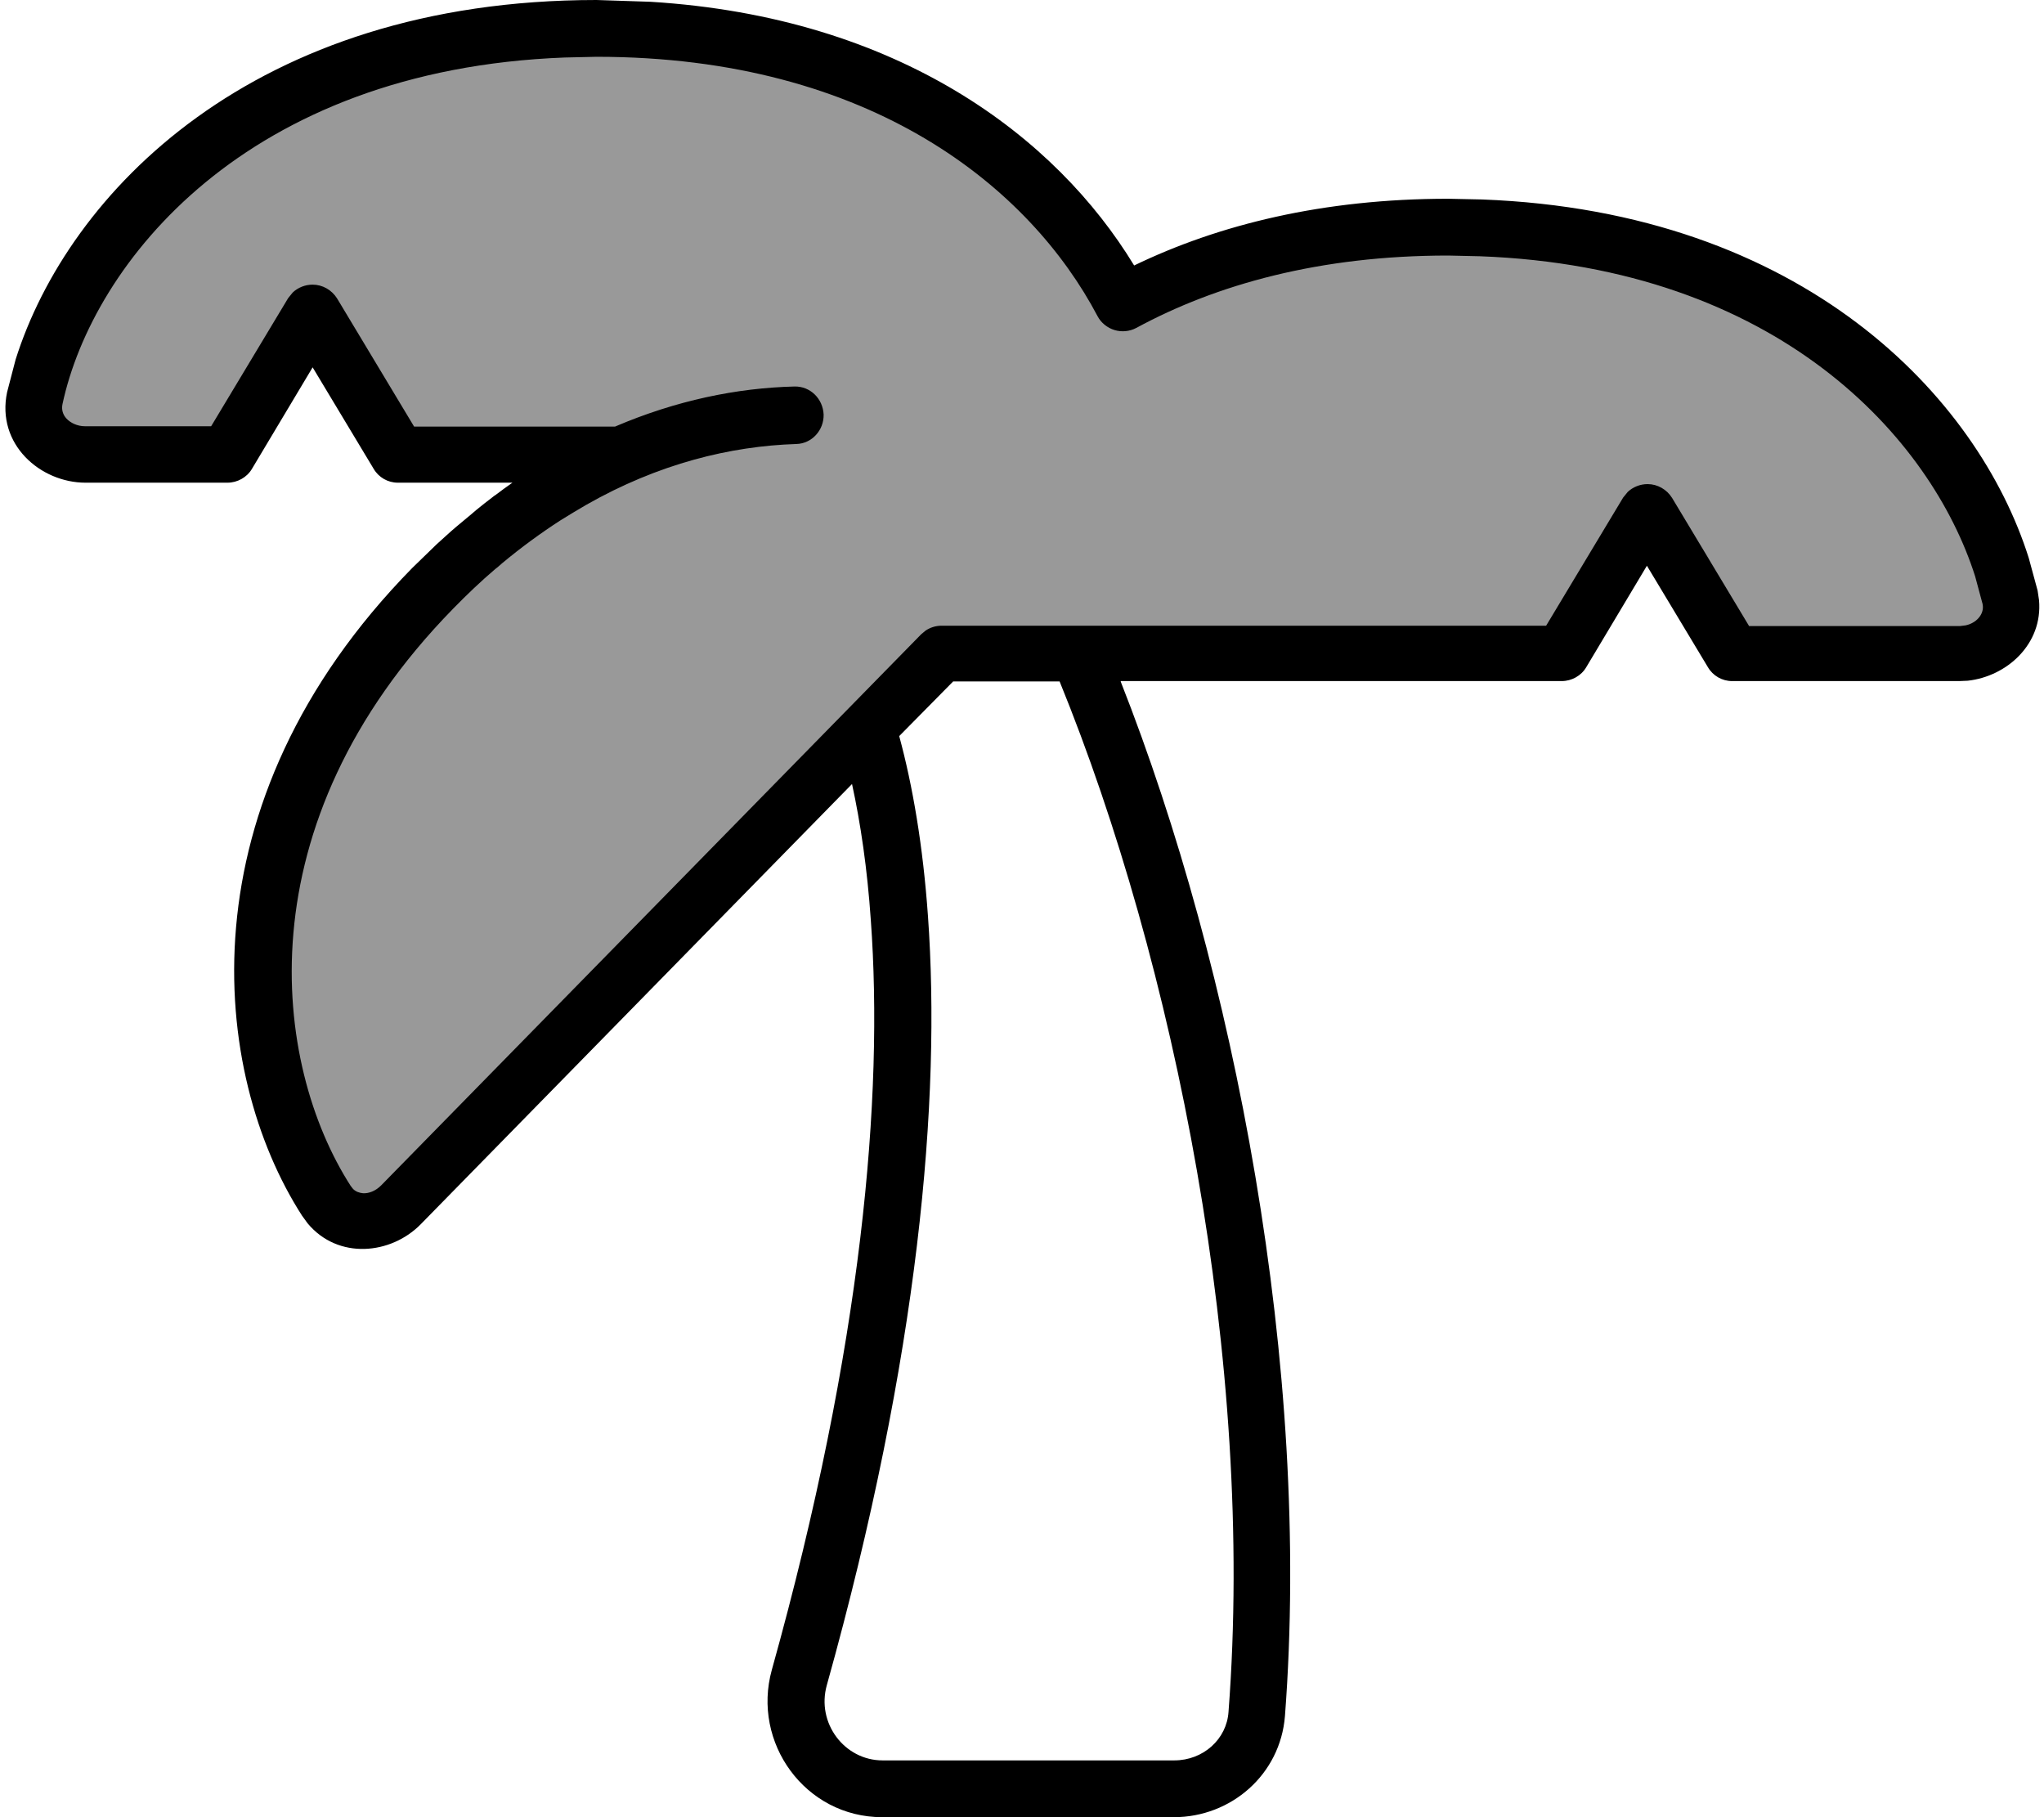
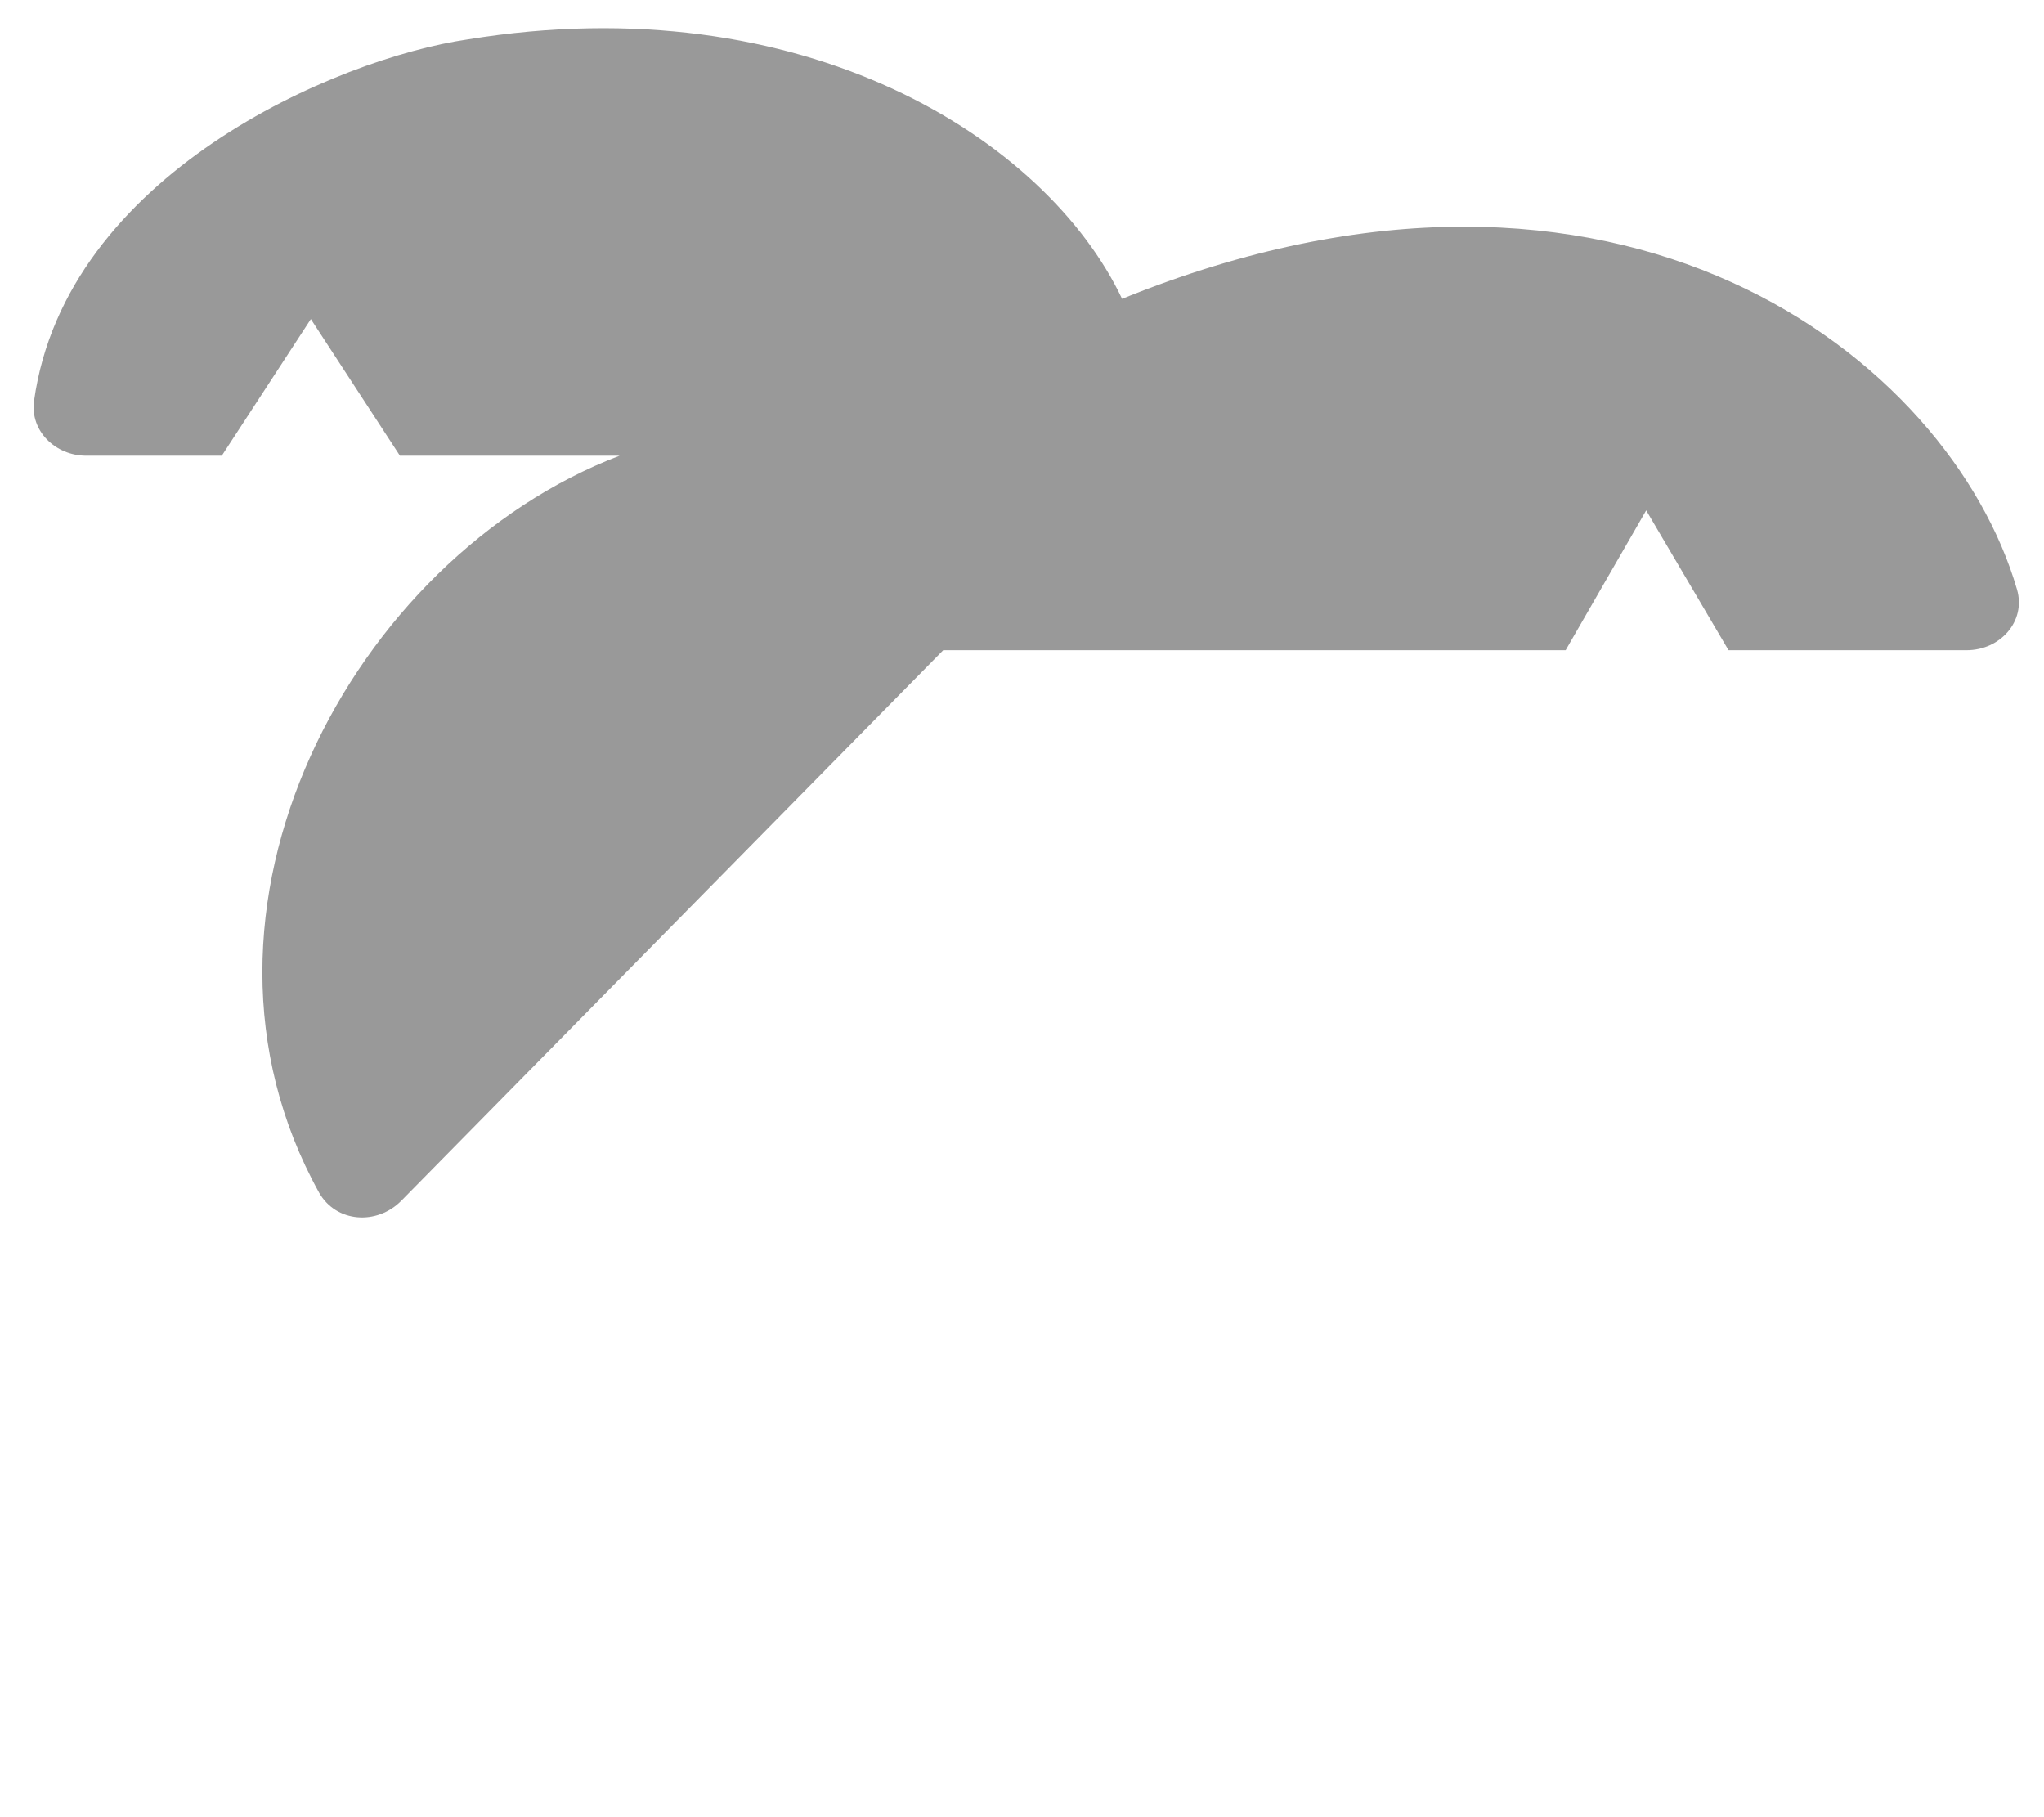
<svg xmlns="http://www.w3.org/2000/svg" viewBox="0 0 576 512">
  <path style="fill:currentColor;opacity:.4" d="M265.8 183.2L113.1 338.3c-6.9 7-18.4 6.2-23.2-2.3-44.1-79.6 9.4-178.9 84.7-207.6l-61.9 0-25.1-38.5-25.1 38.5-38.2 0c-8.6 0-15.9-6.9-14.7-15.5 8.9-63.7 85.2-96.4 122.2-101.8 94.6-15.4 163.1 28.1 184.4 73.1 140.4-56.9 233.3 17 252.2 81.9 2.6 9-4.8 17.1-14.2 17.1l-67.1 0-23.2-39.4-22.7 39.4-175.5 0z" />
-   <path style="fill:currentColor;opacity:1" d="M268.6 192l-15.2 15.4c3.8 14 6.7 30.9 8.1 50.7 3.7 51.7-2.5 123.7-28.5 216.7-3 10.7 5 21.2 15.7 21.2l82.2 0c8.2 0 14.8-6 15.3-13.7 7.5-98.2-15.3-211.1-47.6-290.3l-30.1 0zM159.2 16.2c-90 3.4-133.1 58-141.6 97.7-.3 1.5 .1 2.9 1.1 4 1.1 1.2 3 2.2 5.3 2.2l35.5 0 21.7-36.1 1.3-1.6c1.5-1.4 3.5-2.2 5.6-2.2 2.8 0 5.4 1.5 6.9 3.9l21.7 36.1 56.6 0c17.3-7.4 34.4-10.9 50.6-11.3 4.4-.1 8 3.4 8.2 7.9 .1 4.4-3.3 8.2-7.7 8.3-18.5 .6-38.8 5.5-59.3 17.2-2.4 1.4-4.9 2.9-7.3 4.4-5.4 3.5-10.9 7.5-16.3 12-.6 .5-1.2 1.1-1.9 1.6-4 3.4-8 7.2-11.9 11.2-59.6 60.9-50.8 128.5-28.9 162.6l.7 .9c.8 .8 1.8 1.1 2.8 1.2 1.6 .1 3.5-.6 5.1-2.2l152.2-155.3 1.2-1c1.3-.9 2.9-1.4 4.5-1.4l170.4 0 21.7-36.1 1.3-1.6c1.5-1.4 3.5-2.2 5.6-2.2 2.8 0 5.4 1.5 6.9 3.9l21.7 36.1 59.4 0 1.6-.2c1.5-.3 2.8-1.1 3.6-2 1-1.1 1.5-2.5 1.2-4l-2.1-7.8C544.2 123.4 501.1 75.3 417 72.2l-8.9-.2c-36.3 0-65.4 8.2-87.9 20.4-1.9 1-4.1 1.2-6.1 .6s-3.8-2-4.8-3.9C290.4 53.2 245.8 16 168.1 16l-8.8 .2zM315.8 192c32 81.2 53.8 193.5 46.3 291.5-1.3 16.5-15.2 28.5-31.3 28.5l-82.2 0c-21.7 0-36.8-21-31.1-41.5 25.6-91.7 31.5-161.8 27.9-211.2-1-14.6-2.9-27.4-5.3-38.4l-121.5 124c-8.4 8.6-23.3 10.1-31.9-.2l-1.6-2.2c-25.7-40-34.2-116 31.1-182.5l6.8-6.6c1.9-1.7 3.7-3.4 5.6-5 1.4-1.2 2.8-2.3 4.2-3.5 .5-.4 .9-.8 1.4-1.2 1.6-1.3 3.1-2.5 4.7-3.7 .2-.2 .4-.3 .7-.5 1.6-1.2 3.2-2.4 4.8-3.5l-32.3 0c-2.8 0-5.4-1.5-6.8-3.9L88.1 103.5 71 132.1c-1.4 2.4-4.1 3.9-6.9 3.9l-40 0C11.4 136-1.1 125.2 2 110.5l0 0 2.4-9.2C19.2 54.4 71.3 0 168.1 0l15.2 .5C253.3 4.8 297.6 38.6 319.6 74.8 343.4 63.3 372.8 56 408.1 56l9.5 .2c90.7 3.4 139.8 55.7 154.1 101l2.5 9.2 0 0 .4 2.7c1.1 12.4-9.1 21.5-20.1 22.7l-2.4 .1-64 0c-2.8 0-5.4-1.5-6.8-3.9l-17.2-28.6-17.1 28.6c-1.4 2.4-4.1 3.9-6.9 3.9l-124.2 0z" />
</svg>